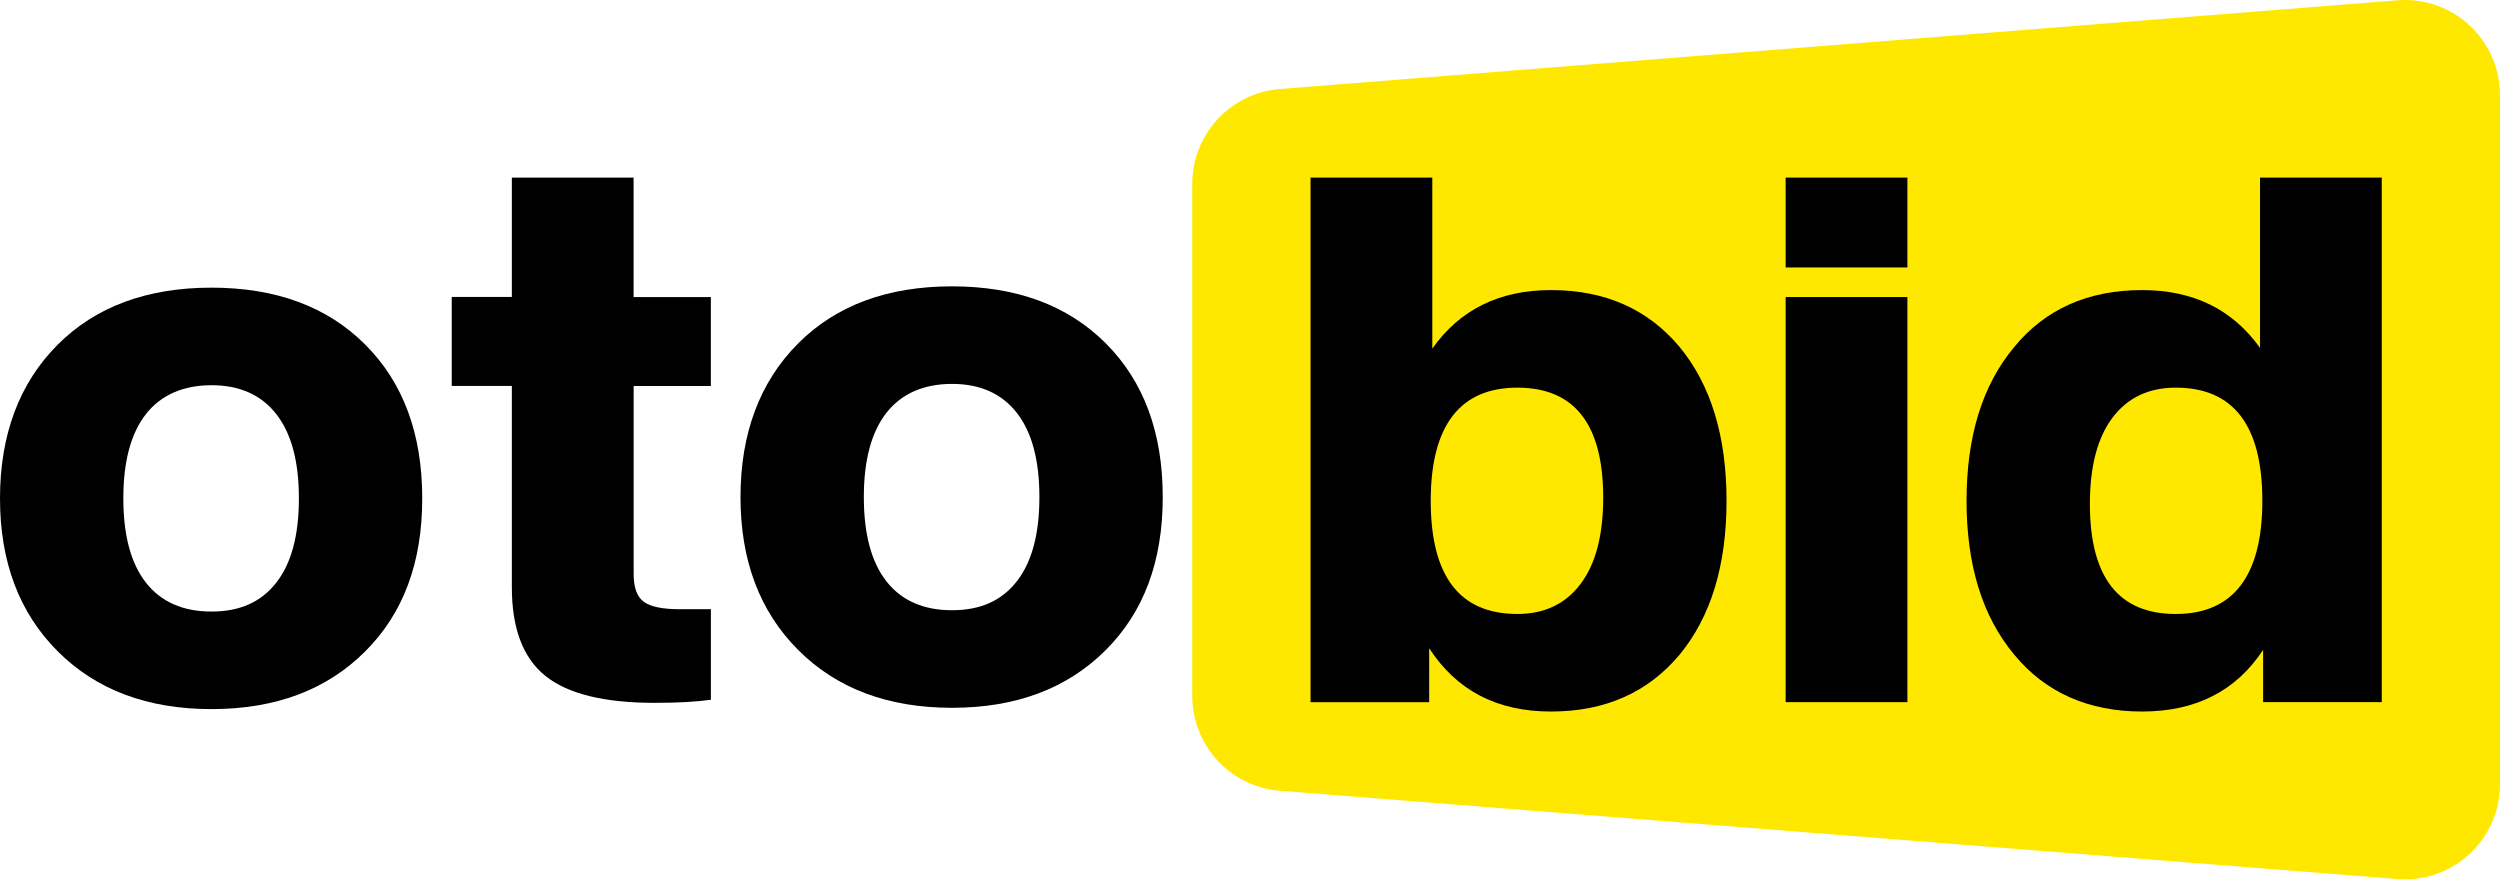
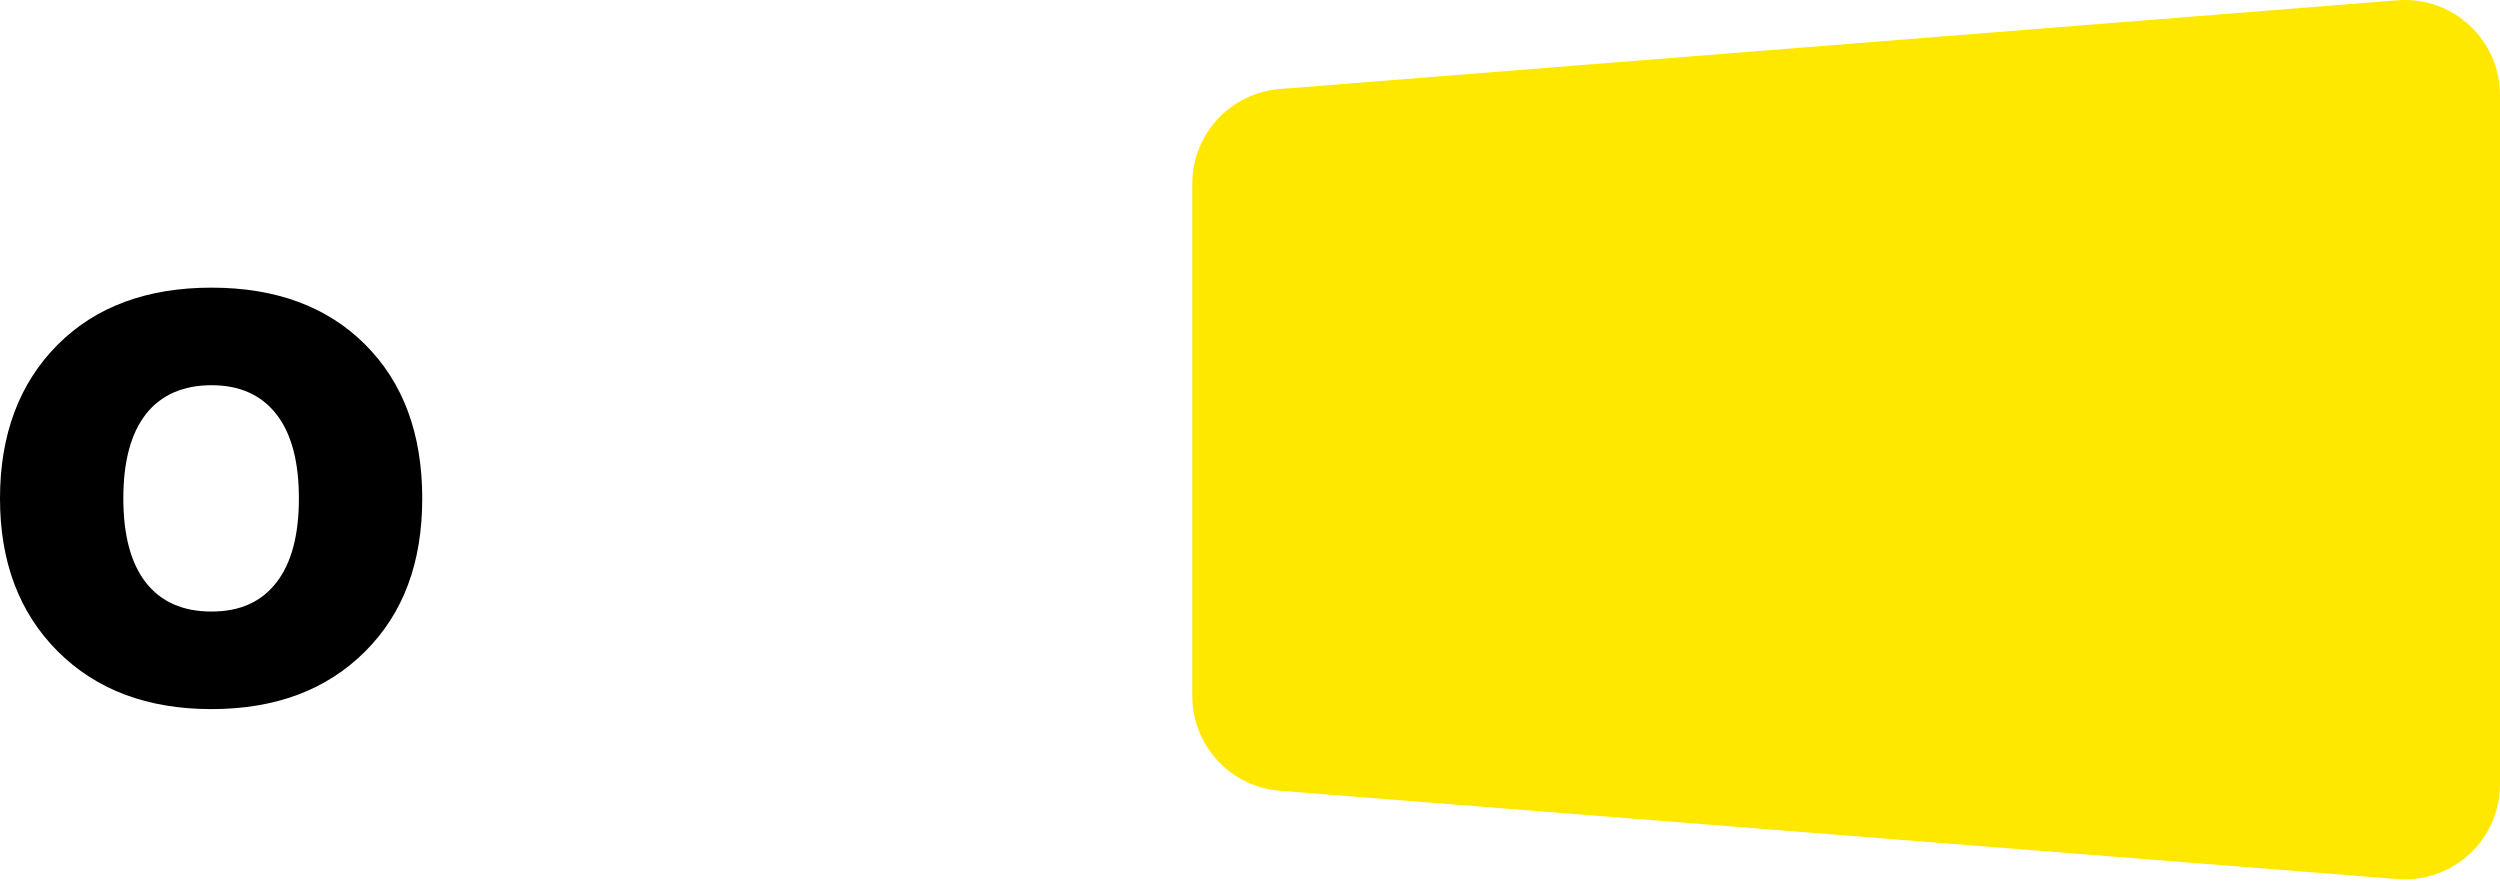
<svg xmlns="http://www.w3.org/2000/svg" width="150" height="53" viewBox="0 0 150 53" fill="none">
  <path d="M143.907 52.748L76.856 47.451C73.862 47.248 71.536 44.759 71.536 41.758V11.028C71.536 8.027 73.862 5.539 76.856 5.336L143.907 0.013C147.202 -0.211 150 2.402 150 5.706V47.055C150 50.359 147.204 52.972 143.907 52.748Z" fill="#FFE800" />
  <path d="M3.465 39.081C1.154 36.771 0 33.713 0 29.903C0 26.093 1.154 22.988 3.465 20.677C5.744 18.399 8.819 17.259 12.69 17.259C16.561 17.259 19.637 18.399 21.915 20.677C24.194 22.956 25.334 26.031 25.334 29.903C25.334 33.774 24.194 36.803 21.915 39.081C19.605 41.392 16.53 42.546 12.69 42.546C8.85 42.546 5.775 41.392 3.465 39.081ZM16.576 34.96C17.481 33.806 17.934 32.12 17.934 29.903C17.934 27.685 17.481 26 16.576 24.845C15.67 23.691 14.376 23.113 12.69 23.113C11.004 23.113 9.662 23.691 8.757 24.845C7.853 26 7.4 27.685 7.4 29.903C7.4 32.12 7.853 33.806 8.757 34.96C9.664 36.114 10.975 36.693 12.69 36.693C14.405 36.693 15.672 36.114 16.576 34.96Z" fill="black" />
-   <path d="M42.655 23.159H38.019V34.445C38.019 35.257 38.223 35.811 38.627 36.108C39.034 36.404 39.752 36.553 40.781 36.553H42.653V41.985C41.779 42.11 40.656 42.171 39.282 42.171C36.253 42.171 34.067 41.633 32.725 40.555C31.382 39.477 30.711 37.707 30.711 35.239V23.157H27.104V17.818H30.711V10.658H38.015V17.822H42.651V23.162L42.655 23.159Z" fill="black" />
-   <path d="M47.895 39.003C45.584 36.692 44.43 33.634 44.43 29.824C44.43 26.014 45.584 22.909 47.895 20.599C50.174 18.32 53.249 17.181 57.12 17.181C60.992 17.181 64.067 18.32 66.346 20.599C68.624 22.878 69.764 25.953 69.764 29.824C69.764 33.696 68.624 36.724 66.346 39.003C64.035 41.313 60.96 42.468 57.12 42.468C53.281 42.468 50.206 41.313 47.895 39.003ZM61.007 34.882C61.911 33.727 62.364 32.042 62.364 29.824C62.364 27.607 61.911 25.921 61.007 24.767C60.1 23.613 58.806 23.034 57.12 23.034C55.434 23.034 54.092 23.613 53.187 24.767C52.283 25.921 51.83 27.607 51.83 29.824C51.83 32.042 52.283 33.727 53.187 34.882C54.094 36.036 55.405 36.614 57.12 36.614C58.836 36.614 60.102 36.036 61.007 34.882Z" fill="black" />
-   <path d="M100.781 20.824C102.656 23.102 103.592 26.177 103.592 30.049C103.592 33.92 102.656 36.995 100.781 39.274C98.877 41.553 96.302 42.692 93.055 42.692C89.809 42.692 87.405 41.428 85.751 38.899V42.131H78.633V10.658H85.938V20.917C87.591 18.574 89.966 17.405 93.055 17.405C96.302 17.405 98.877 18.545 100.781 20.824ZM94.835 35.036C95.741 33.833 96.192 32.109 96.192 29.863C96.192 25.459 94.475 23.259 91.041 23.259C87.608 23.259 85.844 25.523 85.844 30.049C85.844 34.575 87.577 36.839 91.041 36.839C92.666 36.839 93.93 36.237 94.835 35.036Z" fill="black" />
-   <path d="M107.139 42.129V17.823H114.444V42.129H107.139ZM107.139 16.048V10.656H114.444V16.048H107.139Z" fill="black" />
-   <path d="M135.601 10.658H142.905V42.129H135.787V38.992C134.163 41.46 131.744 42.692 128.529 42.692C125.315 42.692 122.722 41.553 120.85 39.274C118.946 36.995 117.993 33.92 117.993 30.049C117.993 26.177 118.946 23.102 120.85 20.824C122.722 18.545 125.283 17.405 128.529 17.405C131.59 17.405 133.947 18.56 135.601 20.87V10.658ZM135.741 30.049C135.741 25.523 134.008 23.259 130.543 23.259C128.919 23.259 127.655 23.861 126.75 25.061C125.846 26.264 125.393 27.988 125.393 30.235C125.393 34.636 127.11 36.839 130.543 36.839C133.976 36.839 135.741 34.575 135.741 30.049Z" fill="black" />
</svg>